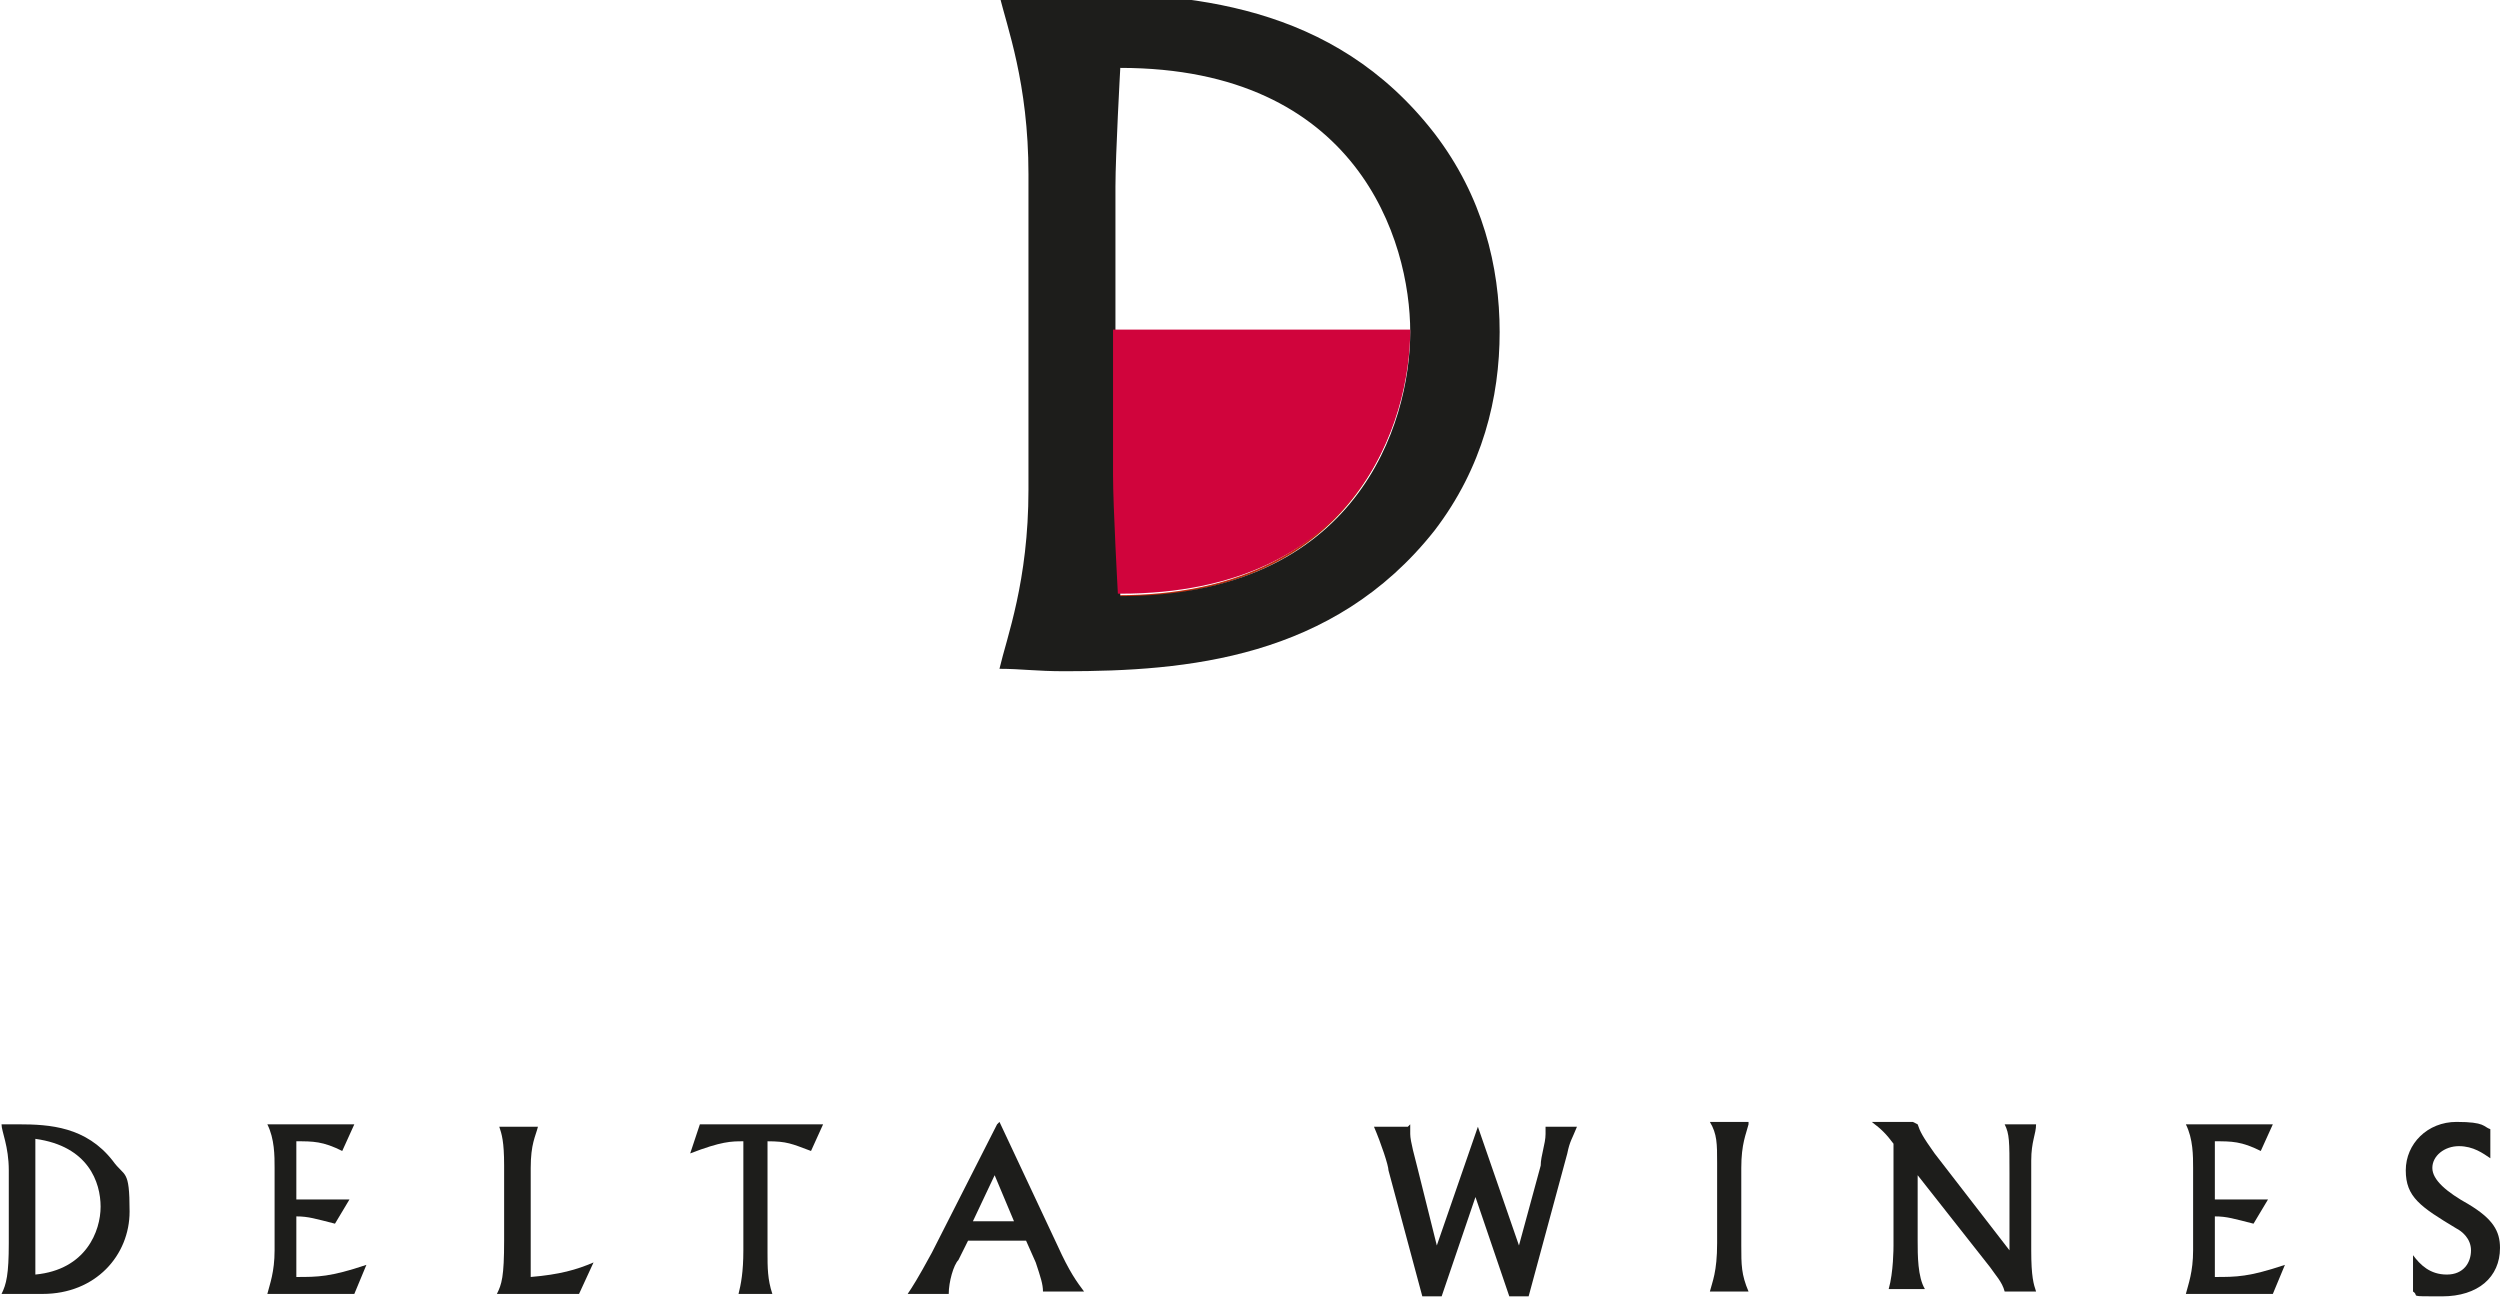
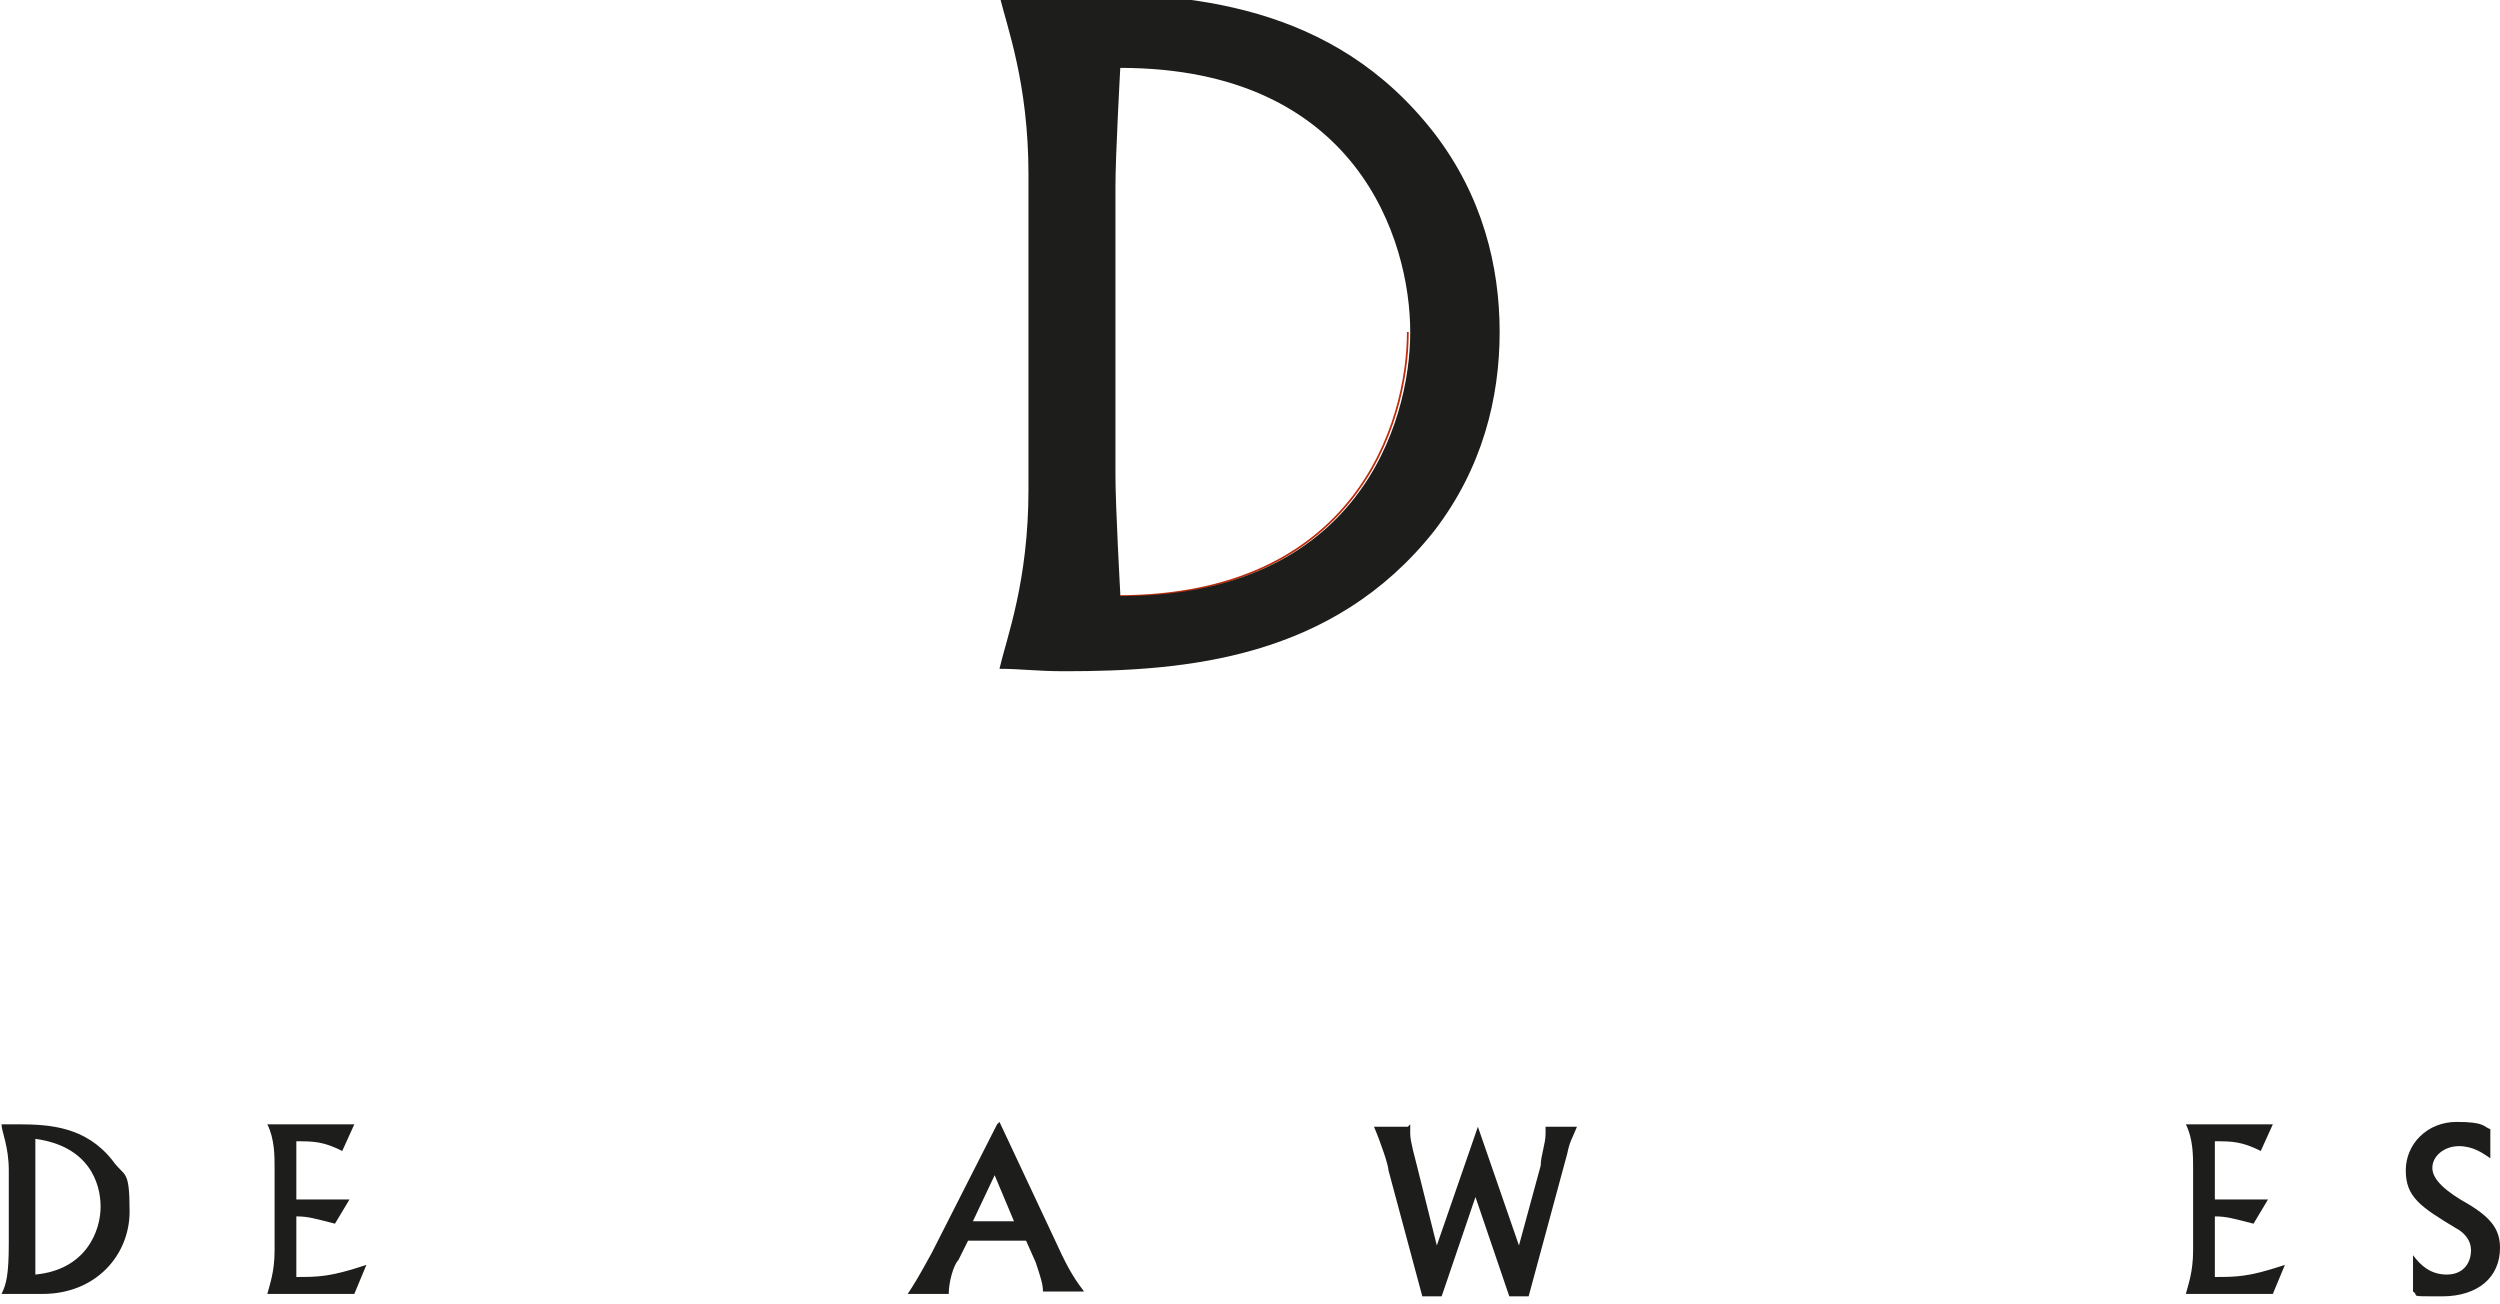
<svg xmlns="http://www.w3.org/2000/svg" width="140" height="73" viewBox="0 0 140 73" fill="none">
  <path d="M1.98 65.54C1.98 65.133 1.98 64.455 1.98 63.776C4.957 64.184 5.634 66.219 5.634 67.576C5.634 68.933 4.822 71.104 1.98 71.375C1.98 70.561 1.98 70.29 1.98 69.204V65.405V65.54ZM0.492 69.611C0.492 71.375 0.356 71.918 0.086 72.46H2.386C5.363 72.46 7.257 70.29 7.257 67.847C7.257 65.405 6.987 65.948 6.31 64.998C4.822 63.098 2.792 62.962 1.033 62.962C-0.726 62.962 0.356 62.962 0.086 62.962C0.086 63.37 0.492 64.184 0.492 65.54V69.475V69.611Z" fill="#1D1D1B" />
  <path d="M19.842 62.962L19.165 64.455C18.083 63.912 17.542 63.912 16.595 63.912V67.169H19.571L18.759 68.526C17.677 68.254 17.271 68.118 16.595 68.118V71.511C17.812 71.511 18.489 71.511 20.519 70.832L19.842 72.46H14.971C15.106 71.918 15.377 71.239 15.377 70.018V65.405C15.377 64.726 15.377 63.776 14.971 62.962H19.977H19.842Z" fill="#1D1D1B" />
-   <path d="M32.426 72.461H27.825C28.096 71.918 28.231 71.511 28.231 69.475V65.269C28.231 63.912 28.096 63.505 27.96 63.098H30.125C29.99 63.641 29.72 64.048 29.72 65.405V71.511C31.343 71.375 32.291 71.104 33.238 70.697L32.426 72.461Z" fill="#1D1D1B" />
-   <path d="M46.094 62.962L45.417 64.455C44.334 64.048 44.064 63.912 42.981 63.912V70.154C42.981 70.968 42.981 71.646 43.252 72.46H41.358C41.493 71.918 41.628 71.239 41.628 70.018V63.912C40.952 63.912 40.41 63.912 38.651 64.591L39.193 62.962H46.229H46.094Z" fill="#1D1D1B" />
  <path d="M55.7 65.812L56.783 68.39H54.483L55.7 65.812ZM55.836 62.963L52.182 70.154C51.37 71.647 51.1 72.054 50.829 72.461H53.129C53.129 71.782 53.4 70.832 53.671 70.561L54.212 69.476H57.459L58.001 70.697C58.271 71.511 58.407 71.918 58.407 72.325H60.707C60.301 71.782 59.895 71.24 59.219 69.747L55.971 62.827L55.836 62.963Z" fill="#1D1D1B" />
  <path d="M78.973 62.962C78.973 62.962 78.973 63.37 78.973 63.505C78.973 63.912 79.244 64.862 79.379 65.405L80.462 69.747L82.762 63.098L85.062 69.747L86.28 65.269C86.28 64.726 86.551 64.048 86.551 63.505V63.098H88.31C88.039 63.776 87.904 63.912 87.769 64.591L85.603 72.596H84.521L82.626 67.033L80.732 72.596H79.65L77.755 65.54C77.755 65.269 77.349 64.048 76.943 63.098H78.838L78.973 62.962Z" fill="#1D1D1B" />
-   <path d="M97.918 62.963C97.783 63.505 97.512 64.048 97.512 65.405V69.747C97.512 70.832 97.512 71.375 97.918 72.325H95.753C95.888 71.782 96.159 71.24 96.159 69.611V65.134C96.159 64.048 96.159 63.505 95.753 62.827H97.918V62.963Z" fill="#1D1D1B" />
-   <path d="M107.389 62.963C107.525 63.37 107.66 63.641 108.337 64.591L112.531 70.018V65.676C112.531 63.912 112.531 63.505 112.261 62.963H114.02C114.02 63.505 113.749 63.912 113.749 64.998V70.018C113.749 71.511 113.884 71.918 114.02 72.325H112.261C112.125 71.782 111.719 71.375 111.449 70.968L107.389 65.812V69.476C107.389 70.29 107.389 71.511 107.795 72.189H105.766C106.036 71.24 106.036 69.883 106.036 69.747V64.048C105.63 63.505 105.36 63.234 104.818 62.827H107.119L107.389 62.963Z" fill="#1D1D1B" />
  <path d="M127.279 62.962L126.603 64.455C125.52 63.912 124.979 63.912 124.032 63.912V67.169H127.009L126.197 68.526C125.114 68.254 124.709 68.118 124.032 68.118V71.511C125.25 71.511 125.926 71.511 127.956 70.832L127.279 72.46H122.408C122.544 71.918 122.814 71.239 122.814 70.018V65.405C122.814 64.726 122.814 63.776 122.408 62.962H127.415H127.279Z" fill="#1D1D1B" />
  <path d="M139.459 64.862C139.053 64.591 138.511 64.184 137.7 64.184C136.888 64.184 136.211 64.727 136.211 65.405C136.211 66.083 137.023 66.762 138.241 67.44C139.594 68.254 140 68.933 140 69.883C140 71.511 138.782 72.596 136.752 72.596C134.723 72.596 135.535 72.596 135.129 72.325V70.29C135.535 70.832 136.076 71.375 137.023 71.375C137.97 71.375 138.376 70.697 138.376 70.018C138.376 69.34 137.835 68.933 137.564 68.797C135.535 67.576 134.723 67.033 134.723 65.541C134.723 64.048 135.94 62.827 137.564 62.827C139.188 62.827 139.053 63.098 139.459 63.234V64.727V64.862Z" fill="#1D1D1B" />
  <path d="M62.33 18.593V26.734C62.33 28.498 62.601 33.382 62.601 33.382C75.862 33.382 78.838 23.749 78.838 18.593" stroke="#BD2B0B" stroke-width="0.1" />
  <path d="M80.326 7.466C74.643 0.139 66.524 -0.404 59.623 -0.404C52.722 -0.404 57.323 -0.404 55.97 -0.268C56.376 1.496 57.594 4.617 57.594 9.773V27.412C57.594 32.568 56.376 35.689 55.97 37.453C57.188 37.453 58 37.589 59.623 37.589C66.389 37.589 74.643 36.91 80.326 29.719C83.033 26.191 83.98 22.256 83.98 18.592C83.98 14.929 83.033 10.994 80.326 7.466ZM62.736 33.247C62.736 33.247 62.465 28.362 62.465 26.598V10.451C62.465 8.687 62.736 3.802 62.736 3.802C75.996 3.802 78.973 13.436 78.973 18.592C78.973 23.748 75.996 33.382 62.736 33.382V33.247Z" fill="#1D1D1B" />
-   <path d="M62.736 33.247C75.997 33.247 78.974 23.613 78.974 18.457H62.33V26.599C62.33 28.362 62.601 33.247 62.601 33.247H62.736Z" fill="#D0043C" />
</svg>